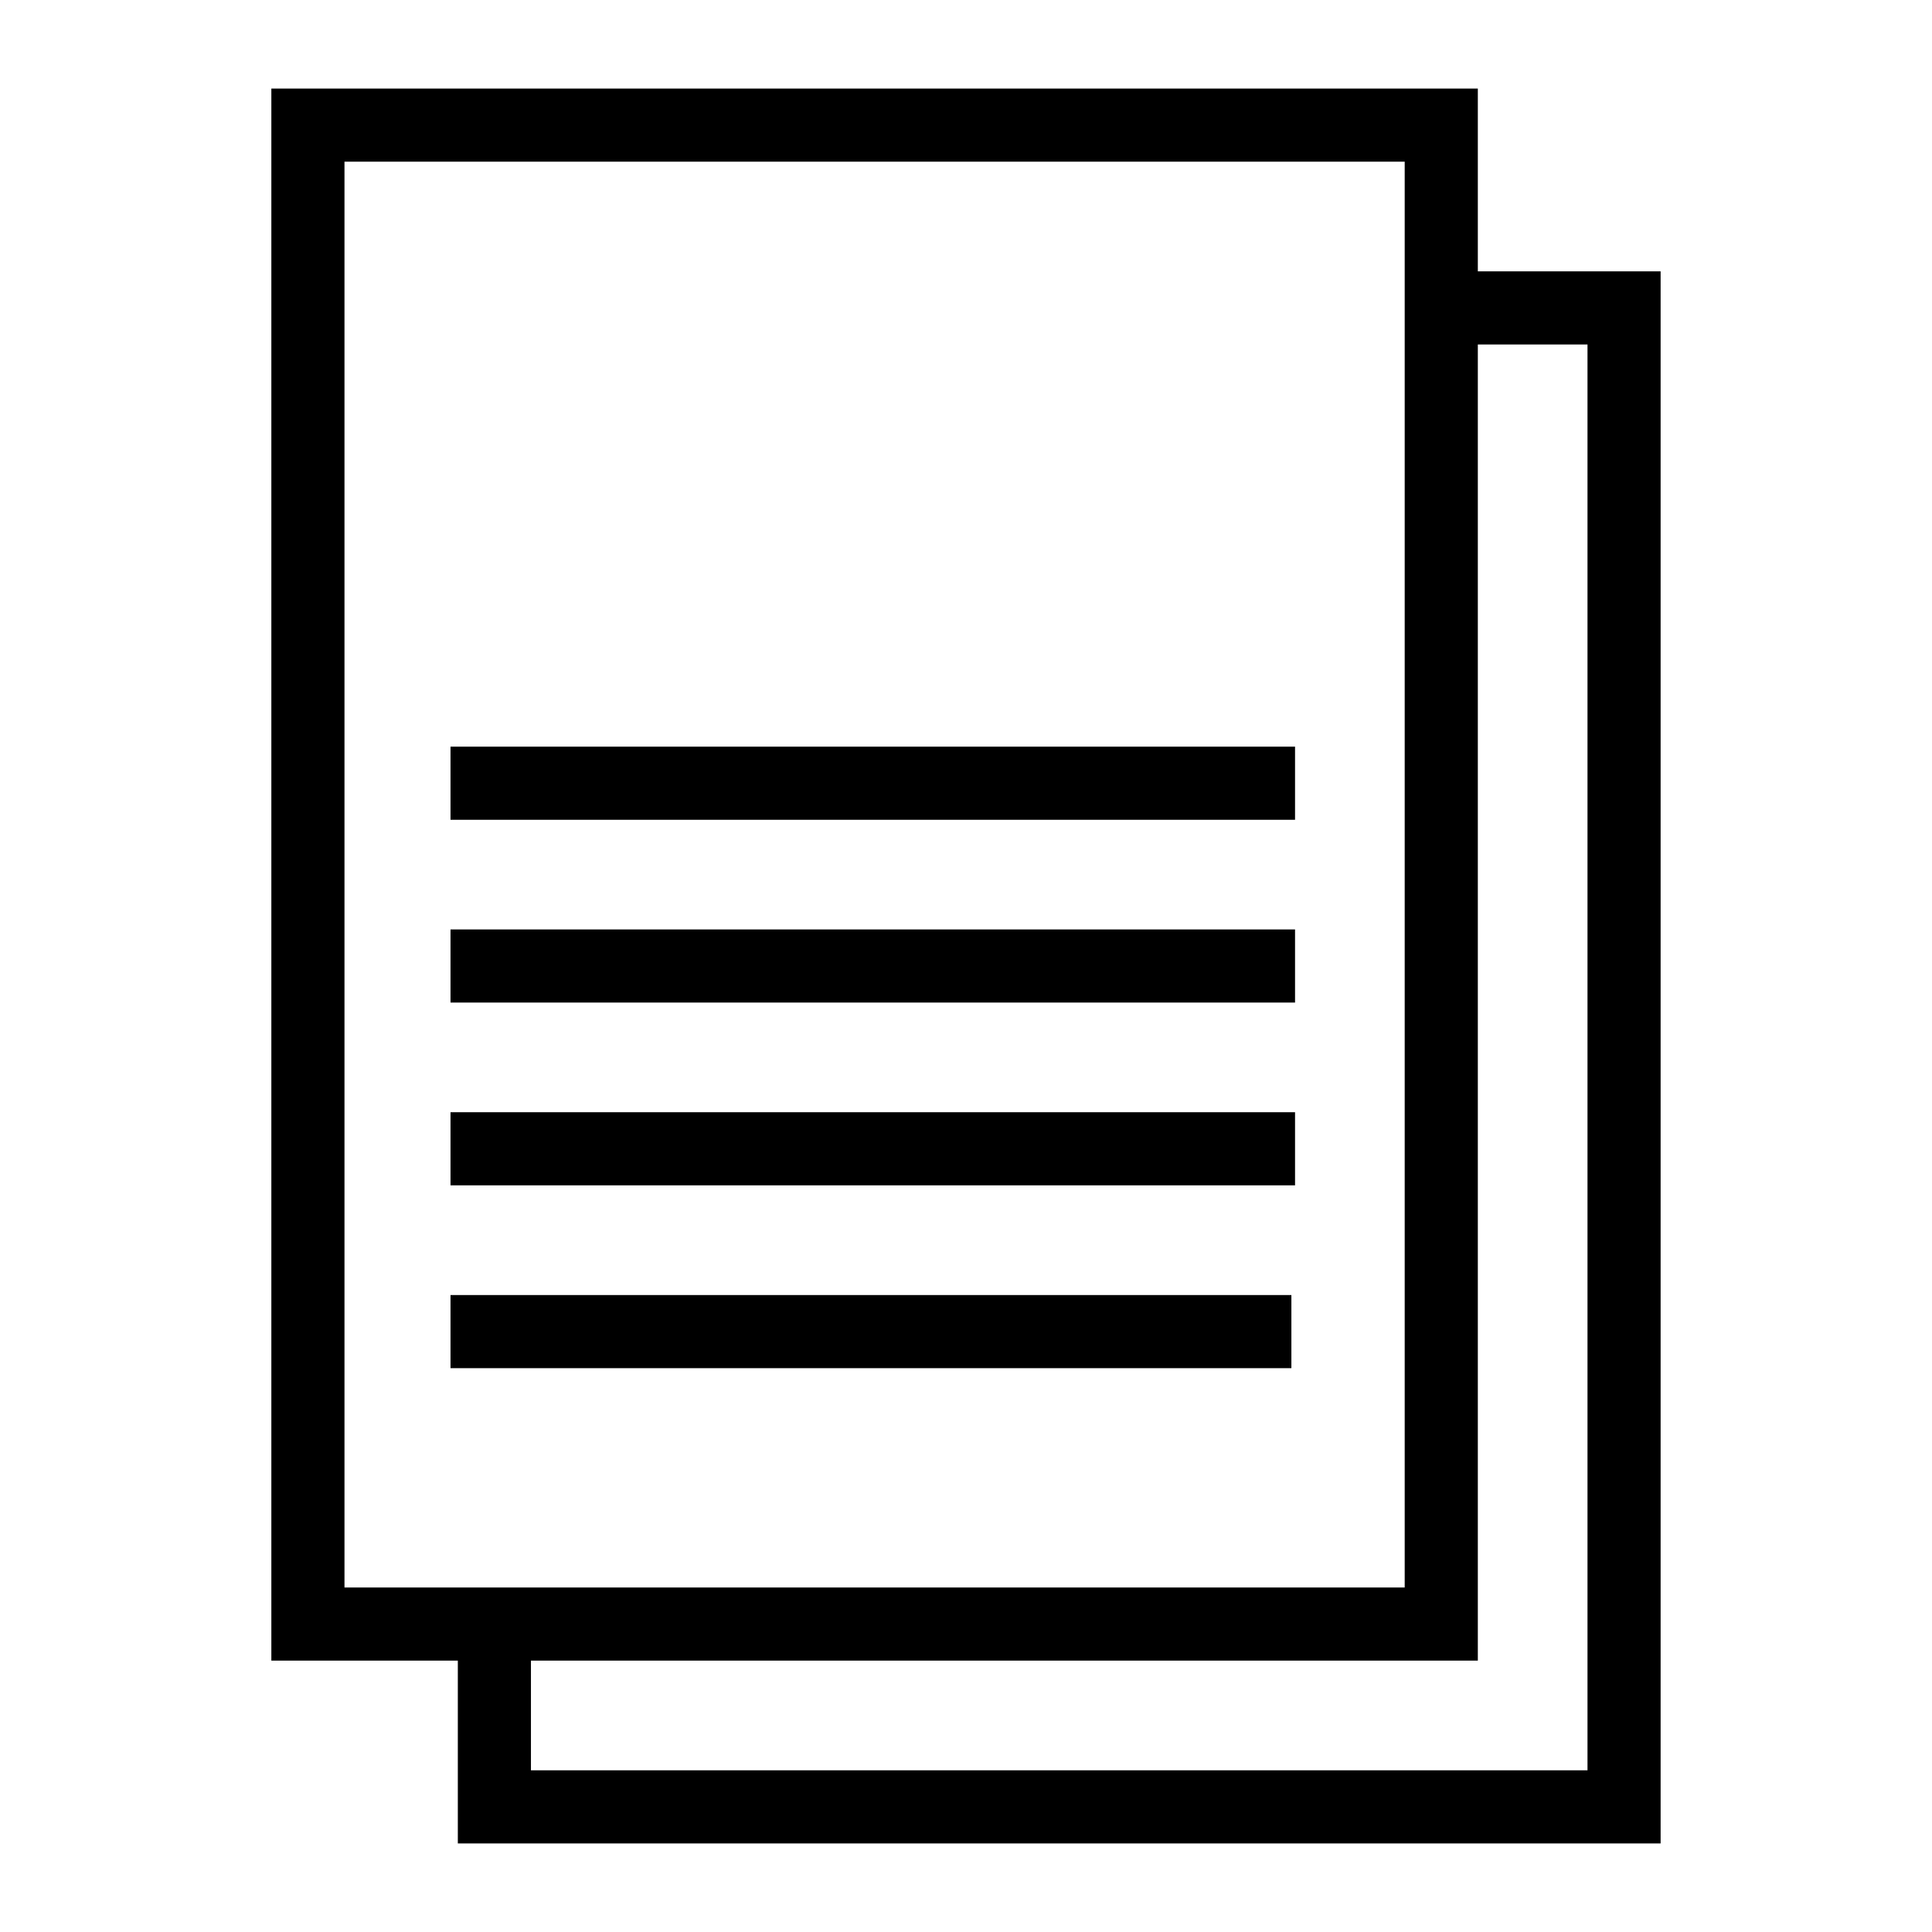
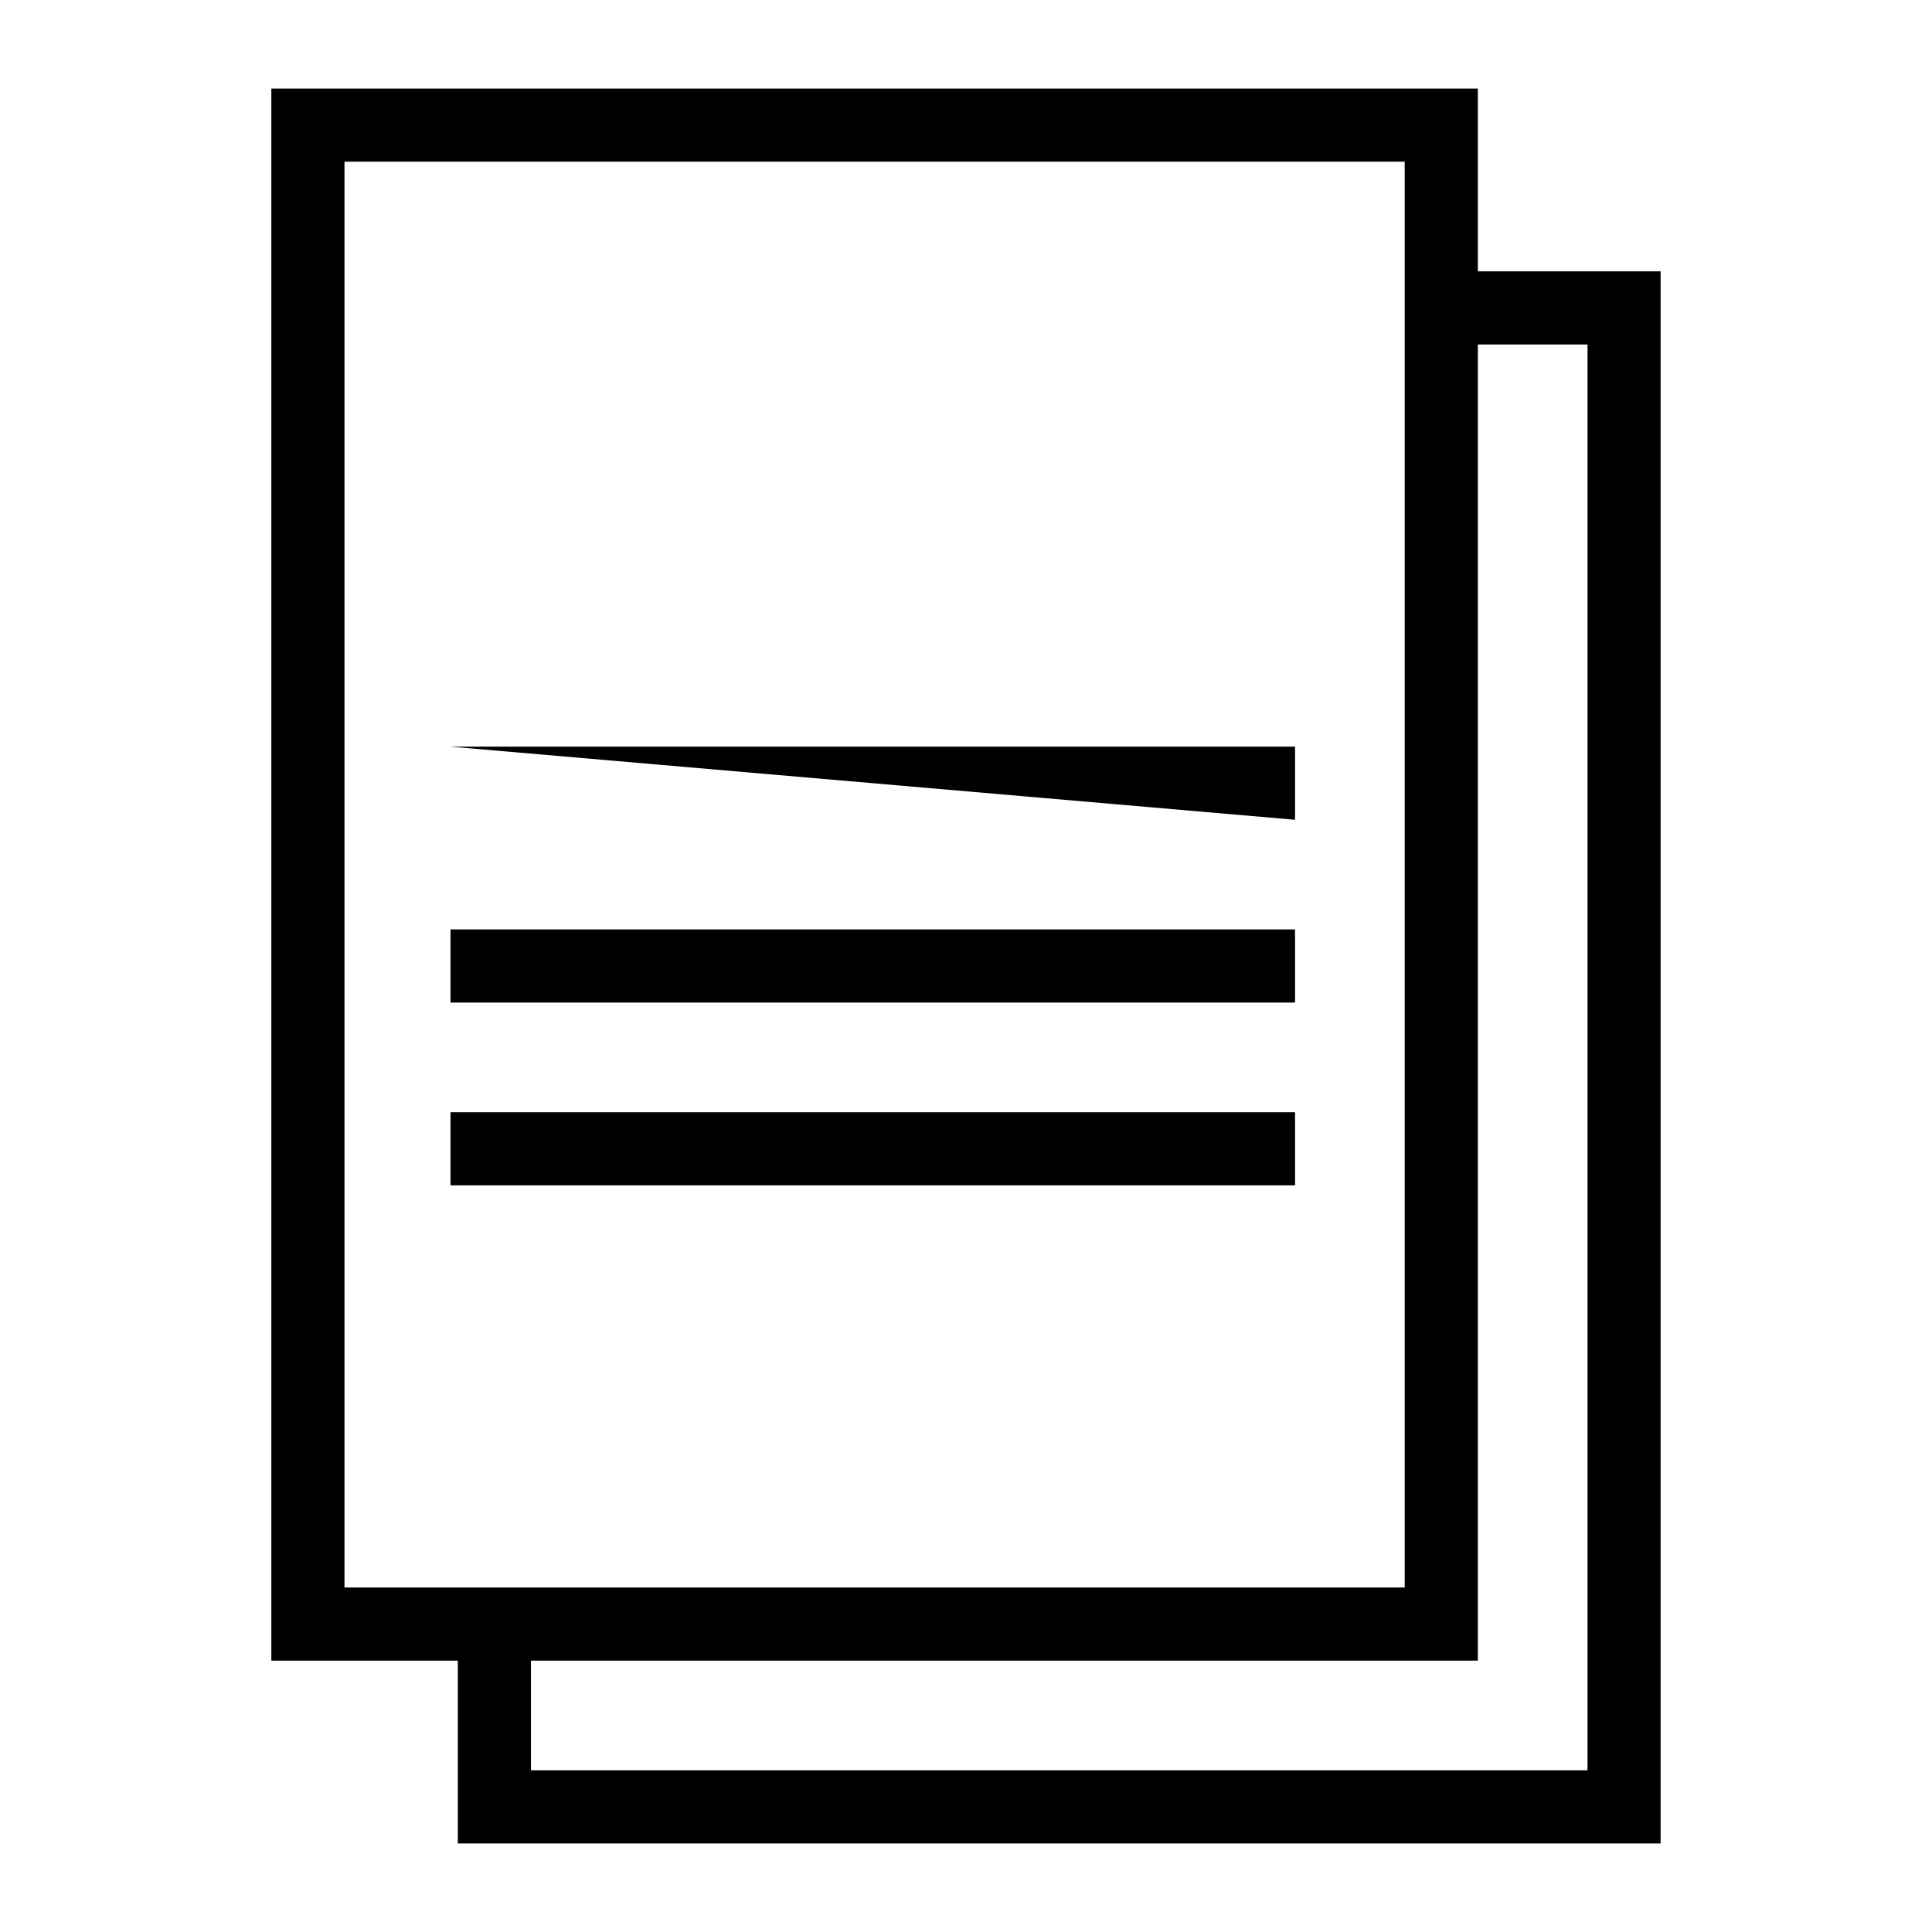
<svg xmlns="http://www.w3.org/2000/svg" fill="#000000" width="800px" height="800px" version="1.1" viewBox="144 144 512 512">
  <g>
-     <path d="m263.39 487.2h222.84v19.379h-222.84z" />
    <path d="m263.39 438.75h223.81v19.379h-223.81z" />
    <path d="m263.39 390.31h223.81v19.379h-223.81z" />
-     <path d="m263.39 341.87h223.81v19.379h-223.81z" />
+     <path d="m263.39 341.87h223.81v19.379z" />
    <path d="m535.64 584.08h-319.73v-416.61h319.73zm-300.35-19.375h280.97v-377.86h-280.97z" />
    <path d="m584.08 632.53h-318.75v-57.164h19.375v37.785h280v-377.86h-39.727v-19.379h59.102z" />
  </g>
</svg>